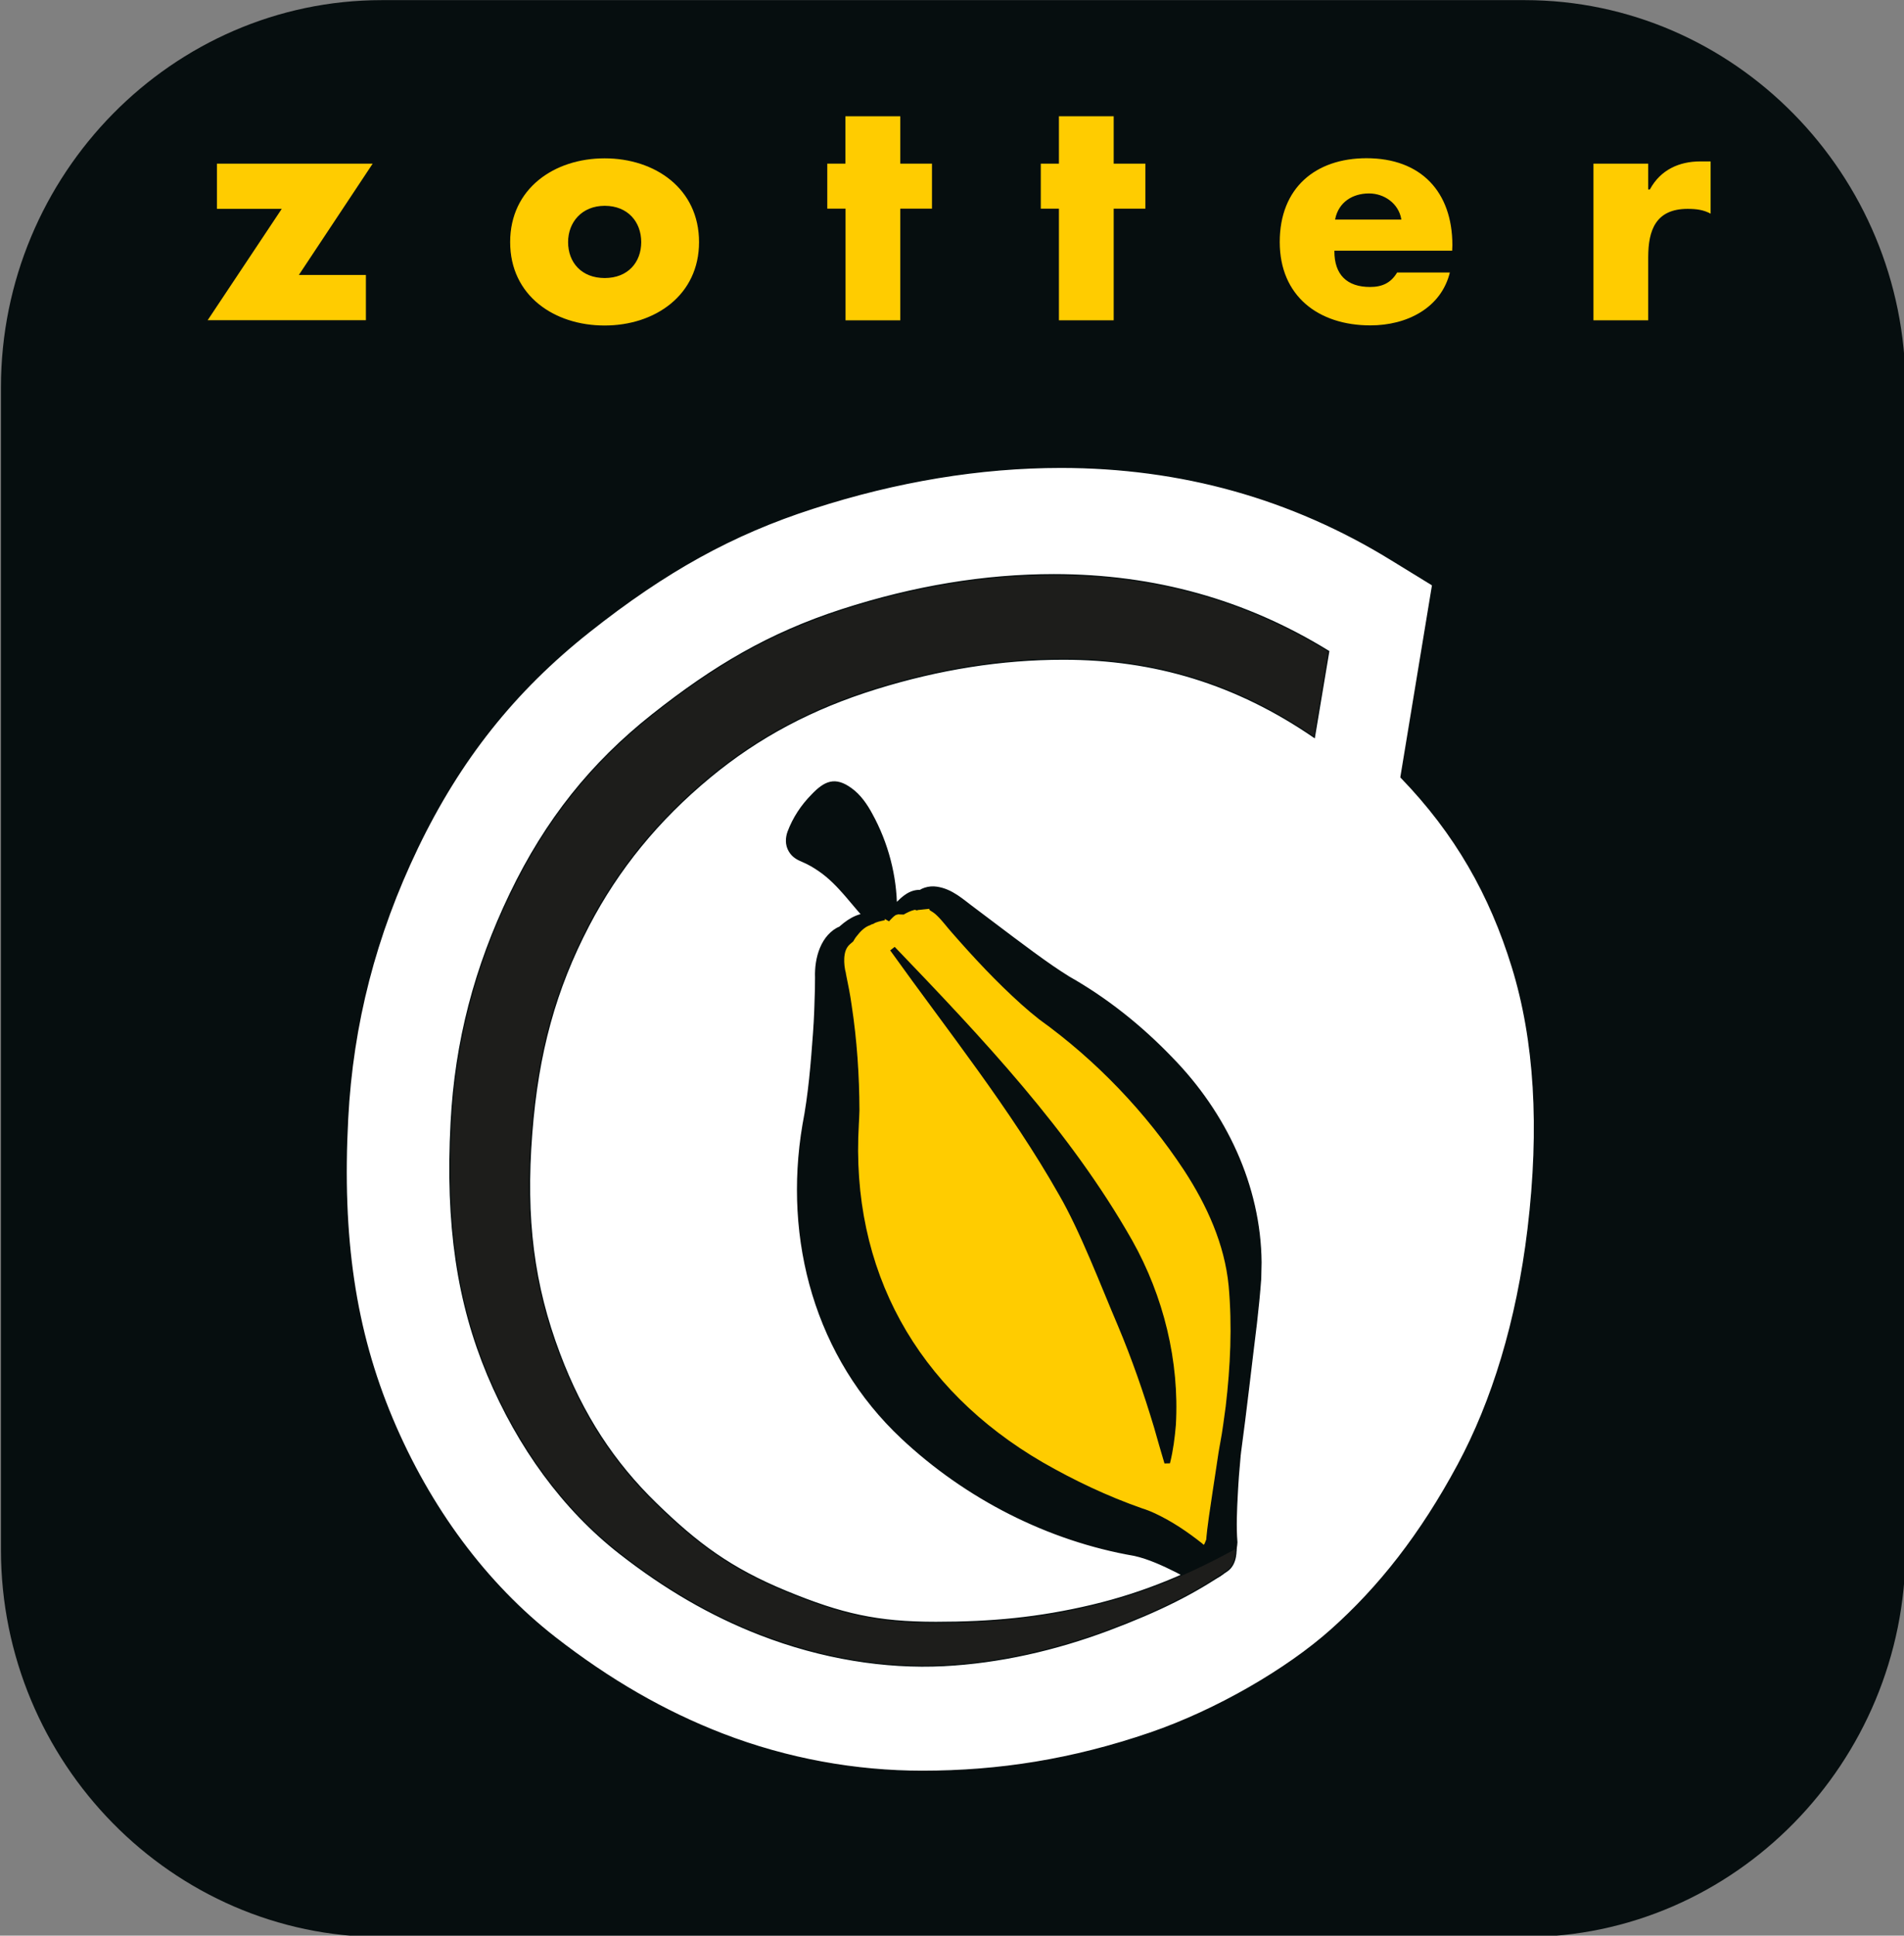
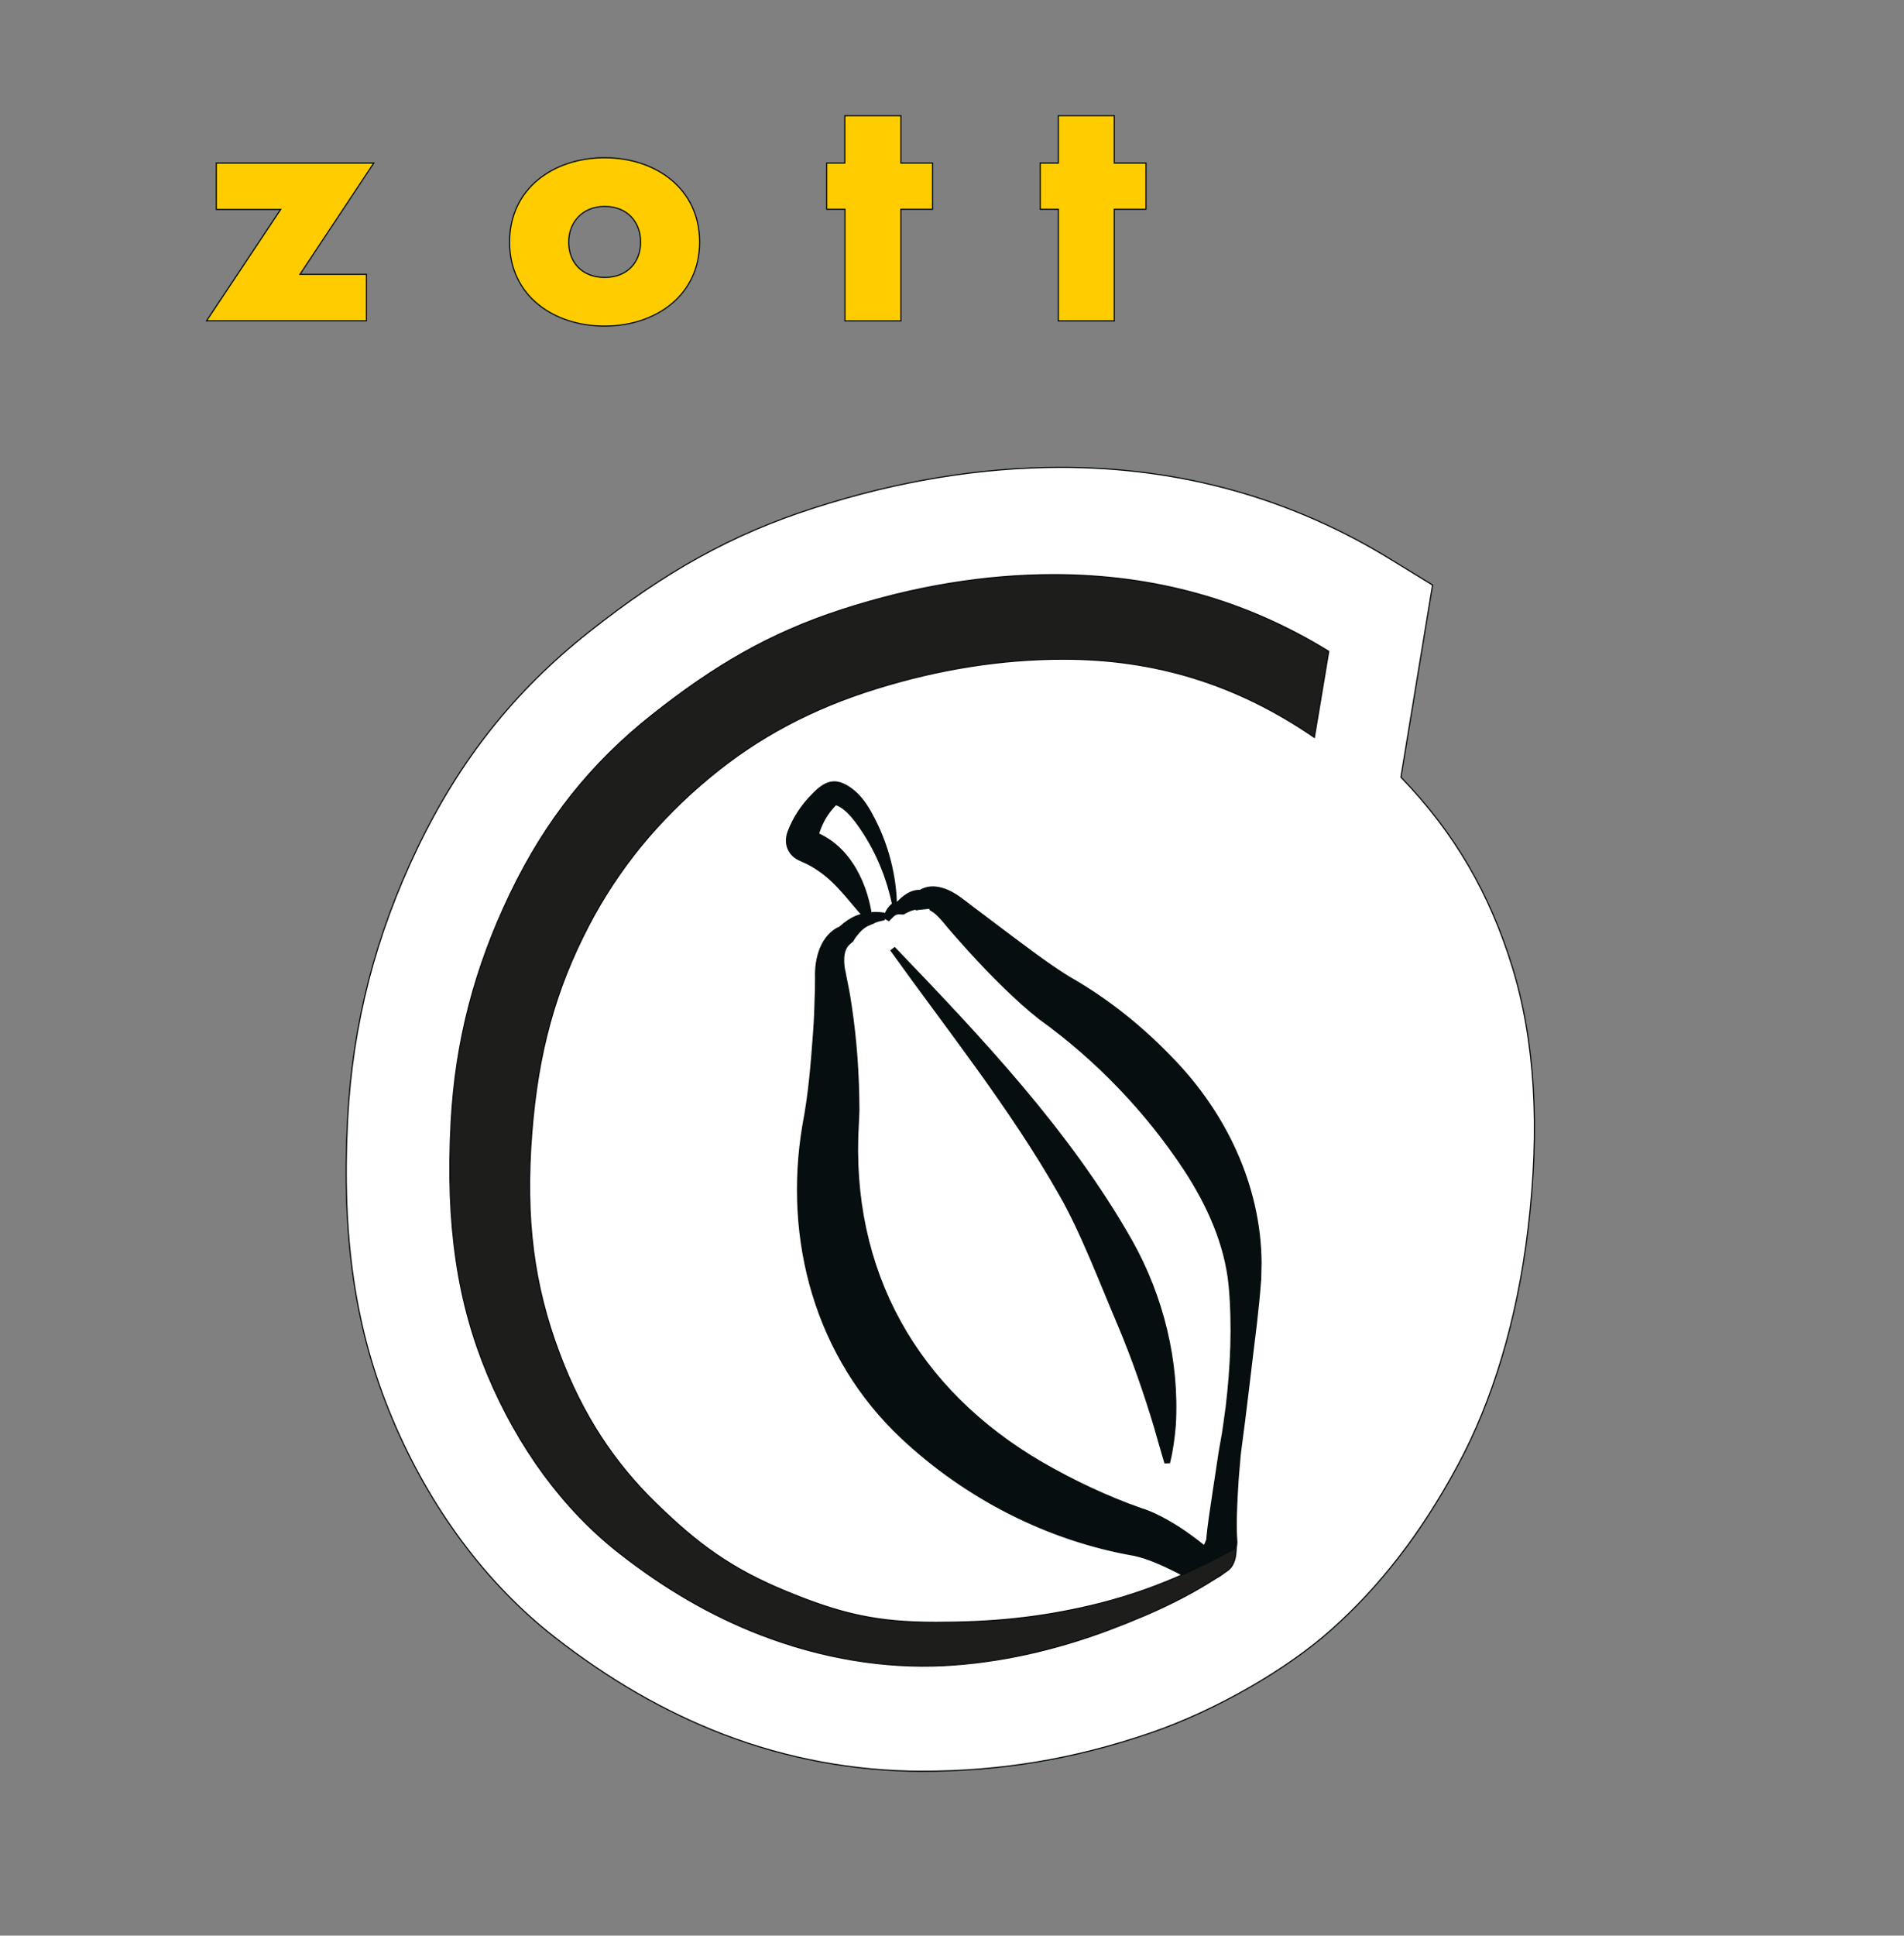
<svg xmlns="http://www.w3.org/2000/svg" version="1.1" id="Ebene_1" x="0px" y="0px" viewBox="0 0 1616.8 1643" style="enable-background:new 0 0 1616.8 1643;" xml:space="preserve">
  <rect x="0" y="0" width="1616.8" height="1643" fill="#808080" stroke="none" />
  <style type="text/css">
	.st0{fill:#060E0F;}
	.st1{display:none;fill:#060E0F;stroke:#060E0F;stroke-miterlimit:10;}
	.st2{fill:#FFCC00;stroke:#060E0F;stroke-miterlimit:10;}
	.st3{fill:#FFFFFF;stroke:#060E0F;stroke-miterlimit:10;}
	.st4{fill:#060E0F;stroke:#060E0F;stroke-miterlimit:10;}
	.st5{fill:#1D1D1B;stroke:#060E0F;stroke-miterlimit:10;}
</style>
  <g>
-     <path class="st0" d="M1294.7,1644.2H324.3c-177.9,0-323.5-148-323.5-328.8V328.9C0.8,148,146.4,0.1,324.3,0.1h970.4   c177.9,0,323.4,148,323.4,328.8v986.5C1618.1,1496.2,1472.6,1644.2,1294.7,1644.2" />
    <g id="Ebene_4">
      <rect y="-0.3" class="st1" width="1616.8" height="1643.4" />
      <path class="st2" d="M311.2,232.9v39.4H175.4l62.9-94.5h-54.6v-39.4h133.7l-62.7,94.5H311.2L311.2,232.9z" />
      <path class="st2" d="M594.1,205.5c0,45.4-37.6,71.3-80.7,71.3s-80.7-25.6-80.7-71.3s37.6-71.6,80.7-71.6S594.1,159.8,594.1,205.5    L594.1,205.5z M482.9,205.5c0,17,11.2,30,30.6,30s30.5-13.1,30.5-30s-11.2-30.3-30.5-30.3S482.9,189.1,482.9,205.5L482.9,205.5z" />
      <path class="st2" d="M765,272.4h-47.5v-94.8H702v-39.2h15.4V98.2H765v40.2h26.9v39.2H765V272.4z" />
      <path class="st2" d="M946.2,272.4h-47.5v-94.8h-15.4v-39.2h15.4V98.2h47.5v40.2h26.9v39.2h-26.9V272.4z" />
-       <path class="st2" d="M1233.6,213.3h-100c0,19.3,10.2,29.8,29.8,29.8c10.2,0,17.5-3.4,22.7-12.3h45.7    c-3.7,15.7-13.1,27.2-25.3,34.7c-12.3,7.6-27.4,11.2-42.8,11.2c-44.4,0-77.5-25.1-77.5-71.3s30.6-71.6,74.2-71.6    c46.5,0,73.4,28.7,73.4,74.4L1233.6,213.3L1233.6,213.3z M1189.4,185.9c-2.3-12.8-14.1-21.2-26.9-21.2c-13.8,0-25.3,7.3-28.2,21.2    H1189.4L1189.4,185.9z" />
-       <path class="st2" d="M1400.2,160.3h0.5c9.1-16.5,24.8-23.8,43.3-23.8h9.1v45.7c-6.5-3.7-12.8-4.4-20.1-4.4    c-26.4,0-32.9,17.5-32.9,40.5v54.1h-47.5v-134h47.5V160.3L1400.2,160.3z" />
      <path class="st3" d="M1189.6,659.7l26.9-163.1l-35.2-21.6c-42.2-26-87.2-45.7-133.8-58.7c-46.5-13-95.8-19.6-146.6-19.6    c-68.5,0-139.4,11.7-210.5,34.7C622,453.4,565.1,484.9,500,536.5c-63.3,50.2-109.5,108.4-145.5,183.2    c-35.7,74.3-55.1,149.5-59.3,229.8c-5.3,101.2,6.4,179.7,37.8,254.5c31.9,75.9,79.7,140.2,138.1,185.8    c46.1,35.9,92.6,62.8,142.2,82c55.3,21.4,113.5,31.7,169.8,31.7c65.2,0,127.4-9.8,193.5-32.4c56.4-19.3,116.1-54.1,153.4-87.3    c41.1-36.5,76.4-81.4,108.2-140.5c28.8-53.6,49.9-121.1,59.4-200.2c10.3-86.2,5.8-160.1-13.4-222.3    C1265.4,759.7,1236,707.6,1189.6,659.7L1189.6,659.7z" />
    </g>
    <g id="Ebene_2_00000096018259949158780970000013522494377981202352_">
-       <path class="st4" d="M760,771.3c-2.4-27-11.4-53.4-25.8-76.2c-5.2-8.2-11.4-16.2-20.1-20.4c-2.1-1-4.5-1.8-6.8-1.3    c-2,0.5-3.6,1.8-5,3.2c-9.6,8.9-16.8,20.4-20.6,32.9c-0.6,2.1-1.1,4.4,0,6.2c1,1.6,2.9,2.3,4.6,2.9c13.4,5.1,24.3,15.3,32.8,26.9    s14.5,24.7,20.6,37.6" />
      <path class="st4" d="M758.7,771.4c-5-26.6-15.4-51.1-31-72.5c-5-6.7-11.3-14.3-19.1-16.3c0,0.2,0.9,0.1,1.1,0.1    c0.5-0.1,0.4-0.1-0.2,0.5c-0.7,0.8-1.6,1.7-2.2,2.4c-7,7.8-12,18.3-13.5,28c0-0.1,0.2-0.5,0.1-1.3c0-0.8-0.3-2.2-1.1-3.5    c-0.7-1.3-1.7-2.3-2.3-2.7c-0.6-0.4-0.8-0.5-0.6-0.4c0.2,0,0.7,0.2,1.6,0.6c31,11.9,46,45.6,49.2,76.3l-2.3,1.1    c-14.5-15.2-26.1-33.1-42.7-44.5c-4.6-3.2-9.1-5.8-14-7.9c-4.4-1.8-8.7-4-11.5-8.9c-3.1-5.2-2.8-11.3-1-16.3    c4.5-12,11.5-22.5,20.4-31.5c10.7-11.2,19.5-15.2,33.2-5.2c7.7,5.5,13.3,13.8,17.5,21.6c13.5,24.5,20.9,52.8,20.9,80.3    L758.7,771.4L758.7,771.4L758.7,771.4z" />
-       <path class="st2" d="M752.7,780.2c0,0,7-12.6,11.1-8.4c0,0,13.1-11.9,19.8-6.5c0,0,7.6-9.4,25.8,7.5c0,0,62.1,59.8,92,78.2    c0,0,160.7,99.9,155.6,249.1c0,0-0.6,59.3-12.8,134c0,0-7,56-6.8,74.5c0,0-3.2,27.2-25.2,14.9c0,0-26.7-18.3-46.8-23.3    c0,0-297.8-65.8-258.6-357.1c0,0,4.7-60.1-1.7-115.3c0,0-3.9-25.5,12.4-34c0,0,10-13,20.7-13.6c0,0,1.9-2.2,12.5-2.4" />
      <path class="st4" d="M750.3,778.9c2.4-7.2,9-17.8,17.5-10.8l-7.6-0.3c5.9-6.5,13.2-13.1,22.9-11.8c2,0.3,4.2,1.2,6,2.5l-12.3,1.3    c4.2-5.6,12.1-7.7,18.6-6.7c13.2,1.9,22.2,10.8,32.2,18.1c19.4,14.5,46.3,35.3,65.9,48.8c3.8,2.6,10.4,7,14.2,9.3    c32.5,18.4,61.8,41.9,87.7,68.9c45.2,46.3,74.8,108,75.4,173.3c-0.1,4.1-0.2,9.9-0.3,14c-0.9,12.2-2.2,25.4-3.6,37.5    c-4.2,33.7-8.9,75.8-13.5,109.4l-0.3,2.6l-0.1,0.6l0,0.5c-1,10.3-1.9,22-2.4,32.3c-0.7,13.5-1.4,27.4-0.3,40.7    c-0.8,13.5-7.4,28-21.8,31.7c-8.6,2.3-18.6-0.3-25.1-4.2l-4.3-2.3c-11.4-5.7-23.7-11.4-35.8-14.1c-73.2-12.6-143-48.3-197.5-99.4    c-73.2-68.6-100.4-168.3-83.9-266c5-25.7,7.1-52.2,9-78.4c0.9-11.9,1.3-25.1,1.6-37c0.1-2,0-7.6,0.1-9.7    c-0.6-16.3,4.7-36.2,21.2-43.2l-2.7,2.3c7.2-7,16.3-13.4,26.9-13.3l-3.3,1.6c0.4-0.4,0.4-0.4,0.5-0.5c0.5-0.4,1-0.7,1.5-0.9    c4.5-1.8,9.5-1.1,14-0.6l0.1,5.6c-3.3,0.7-6.7,1.3-9.4,3c-0.1,0.1-0.2,0.2-0.2,0.2c0,0,0,0,0,0c0,0,0.1,0,0.1-0.1c0,0,0,0,0.1-0.1    c0.1-0.1,0.1,0,0.4-0.4l-3.3,1.6c-4.7,1.6-8.4,5.5-11.5,9.5c-1.1,1.3-2.1,3-2.9,4.4l-2.7,2.3c-3.6,3.2-4.7,7.4-5,12.3    c-0.2,3.9,0.3,8.9,1.4,12.7l0,0.2l0.1,0.7c1.8,8.6,3.6,17.7,4.8,26.4c4.5,29.5,6.5,59.2,6.6,89.1c0,3.3-0.4,8.2-0.5,11.6    c-7.4,124.3,49.5,225.5,156.4,287.6c26.8,15.4,55.1,28.8,84.2,39c3.6,1.1,7.9,2.8,11.3,4.4c15,7.1,27.4,15.6,40.1,25.6l-1.2-0.7    c1.4,1.1,2.6,1.7,2.8,1.9c0.1,0.1-0.1,0.2-0.5,0.4c-0.4,0.2-0.8,0.5-0.9,0.8c-0.3,0.6,0.7,0.1,1.5-1.2c0.8-1.2,1.5-2.9,2-4.3    l0.1-0.3c0-0.1,0.1-0.2,0.1-0.1l-0.1,1.7c1.1-14.5,3.6-28.5,5.6-42.7c1.2-8.2,3.8-24.5,4.9-32.4c0.3-2.2,1.2-6.9,1.6-9.2    c1.9-9.8,3.2-20.8,4.6-30.7c4-33.9,5.6-68.5,2.5-102.6c-3.4-35.3-18.6-68.6-37.8-98c-32.5-49.4-74.9-93.7-123.2-128.4    c-5-3.9-10.3-8.4-15-12.6c-21.2-19-40.5-39.7-59.2-61.1c-4.2-4.7-8.1-10.1-12.6-14.4c-2.3-2.3-4.3-3.4-6.2-4.6    c0,0-0.1-0.1-0.1-0.2c-0.2-0.4,0.2-0.9,0.5-1.2l-12.3,1.3c0.3,0.1,0.8,0.2,1,0.1c0.2-0.1,0.2-0.2,0-0.4c-0.5-0.2-1.8-0.2-3.1,0.2    c-2.8,0.7-6,2.3-8.6,3.8l-7.6-0.3c0.5,0.3,1.2,0.5,1.8,0.5c0.7-0.1,0.9-0.3,0.7-0.4c-2.6,0.5-5.4,3.8-7.3,5.8L750.3,778.9    L750.3,778.9L750.3,778.9z" />
      <path class="st4" d="M759.7,804.4c74,77.1,148.4,155.6,201.2,248.6c26.7,47.5,40.2,102.4,37.1,156.5c-0.9,10.8-2.3,21.6-4.9,32.1    l-3.9,0.1c-3.1-10.2-5.9-20.3-8.8-30.4c-8.8-29.2-18.9-58.3-30.7-86.3c-14.2-33.2-32-80.2-50.1-111.3    c-41.3-72.8-94.1-138.6-143-206.9L759.7,804.4L759.7,804.4L759.7,804.4z" />
    </g>
    <g id="Ebene_3">
      <path class="st5" d="M383.1,952.9c3.6-69.2,20.2-131.8,50.1-194.1c30.4-63.2,69-111.1,120.6-152c52.3-41.4,99.5-69.3,160.9-89.2    c61.4-19.9,121.5-29.8,180.2-29.8c85.5,0,163,21.7,233.4,65.1l-12.2,73c-66.4-45.6-135.8-66.4-213.1-66.4    c-52.4,0-105.5,8.4-159.2,25.1c-53.8,16.7-99.6,40.8-141.1,75.2c-43.8,36.3-77.7,77.7-102.9,126c-28,53.8-43,107.3-48.3,176.3    c-5.7,73,1.8,129.1,23.5,186.7c19.8,52.7,46.6,92.8,81.9,127.2c35.2,34.3,63.5,55.4,110.9,74.9c46.9,19.3,77.2,26.2,126.9,26.2    c47,0,87.2-3.7,132.7-14.5c44.9-10.7,82.5-26.9,122.1-48.5c0,0,1.2,13.4-7.5,19.3c-28.2,19.3-57.3,33.9-100.6,50.2    c-45.2,16.9-92.7,27.8-140,30.2c-49.7,2.5-103.5-6-155.9-26.3c-42.6-16.5-81.4-39.4-119.1-68.8c-48.2-37.6-86.4-90.2-112.2-151.6    C388.6,1105.8,378.5,1040.1,383.1,952.9L383.1,952.9z" />
    </g>
  </g>
</svg>